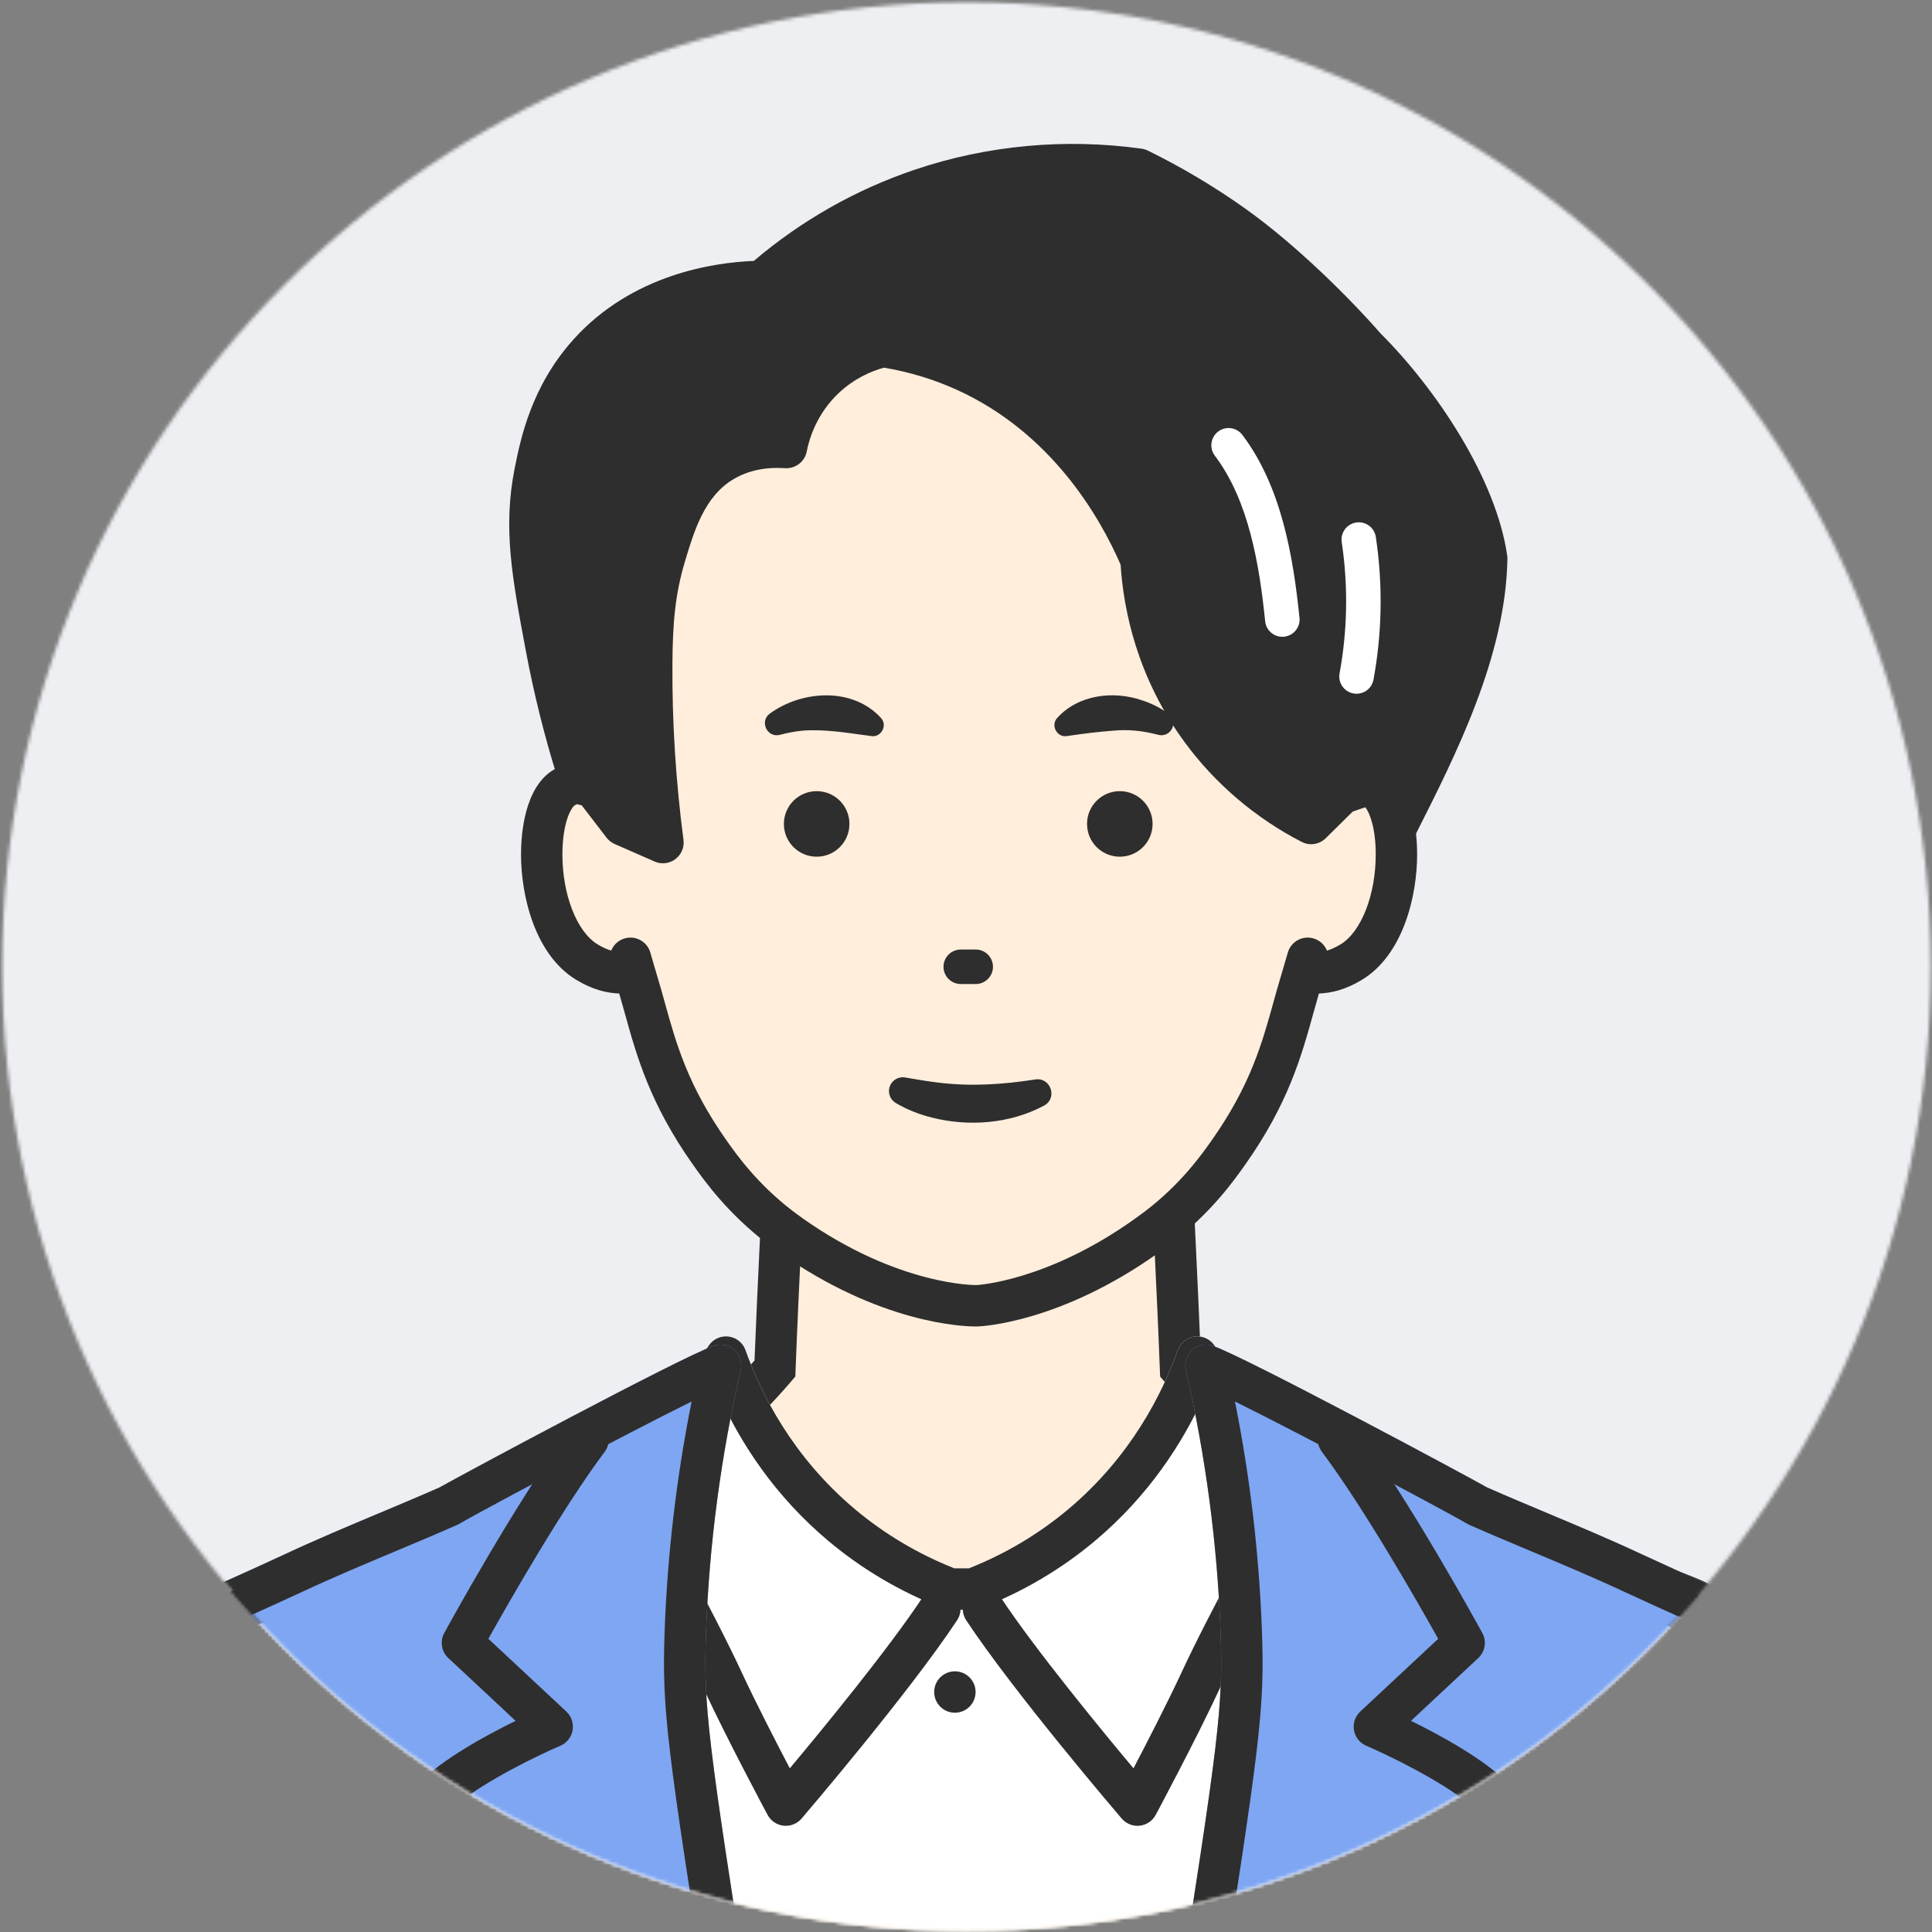
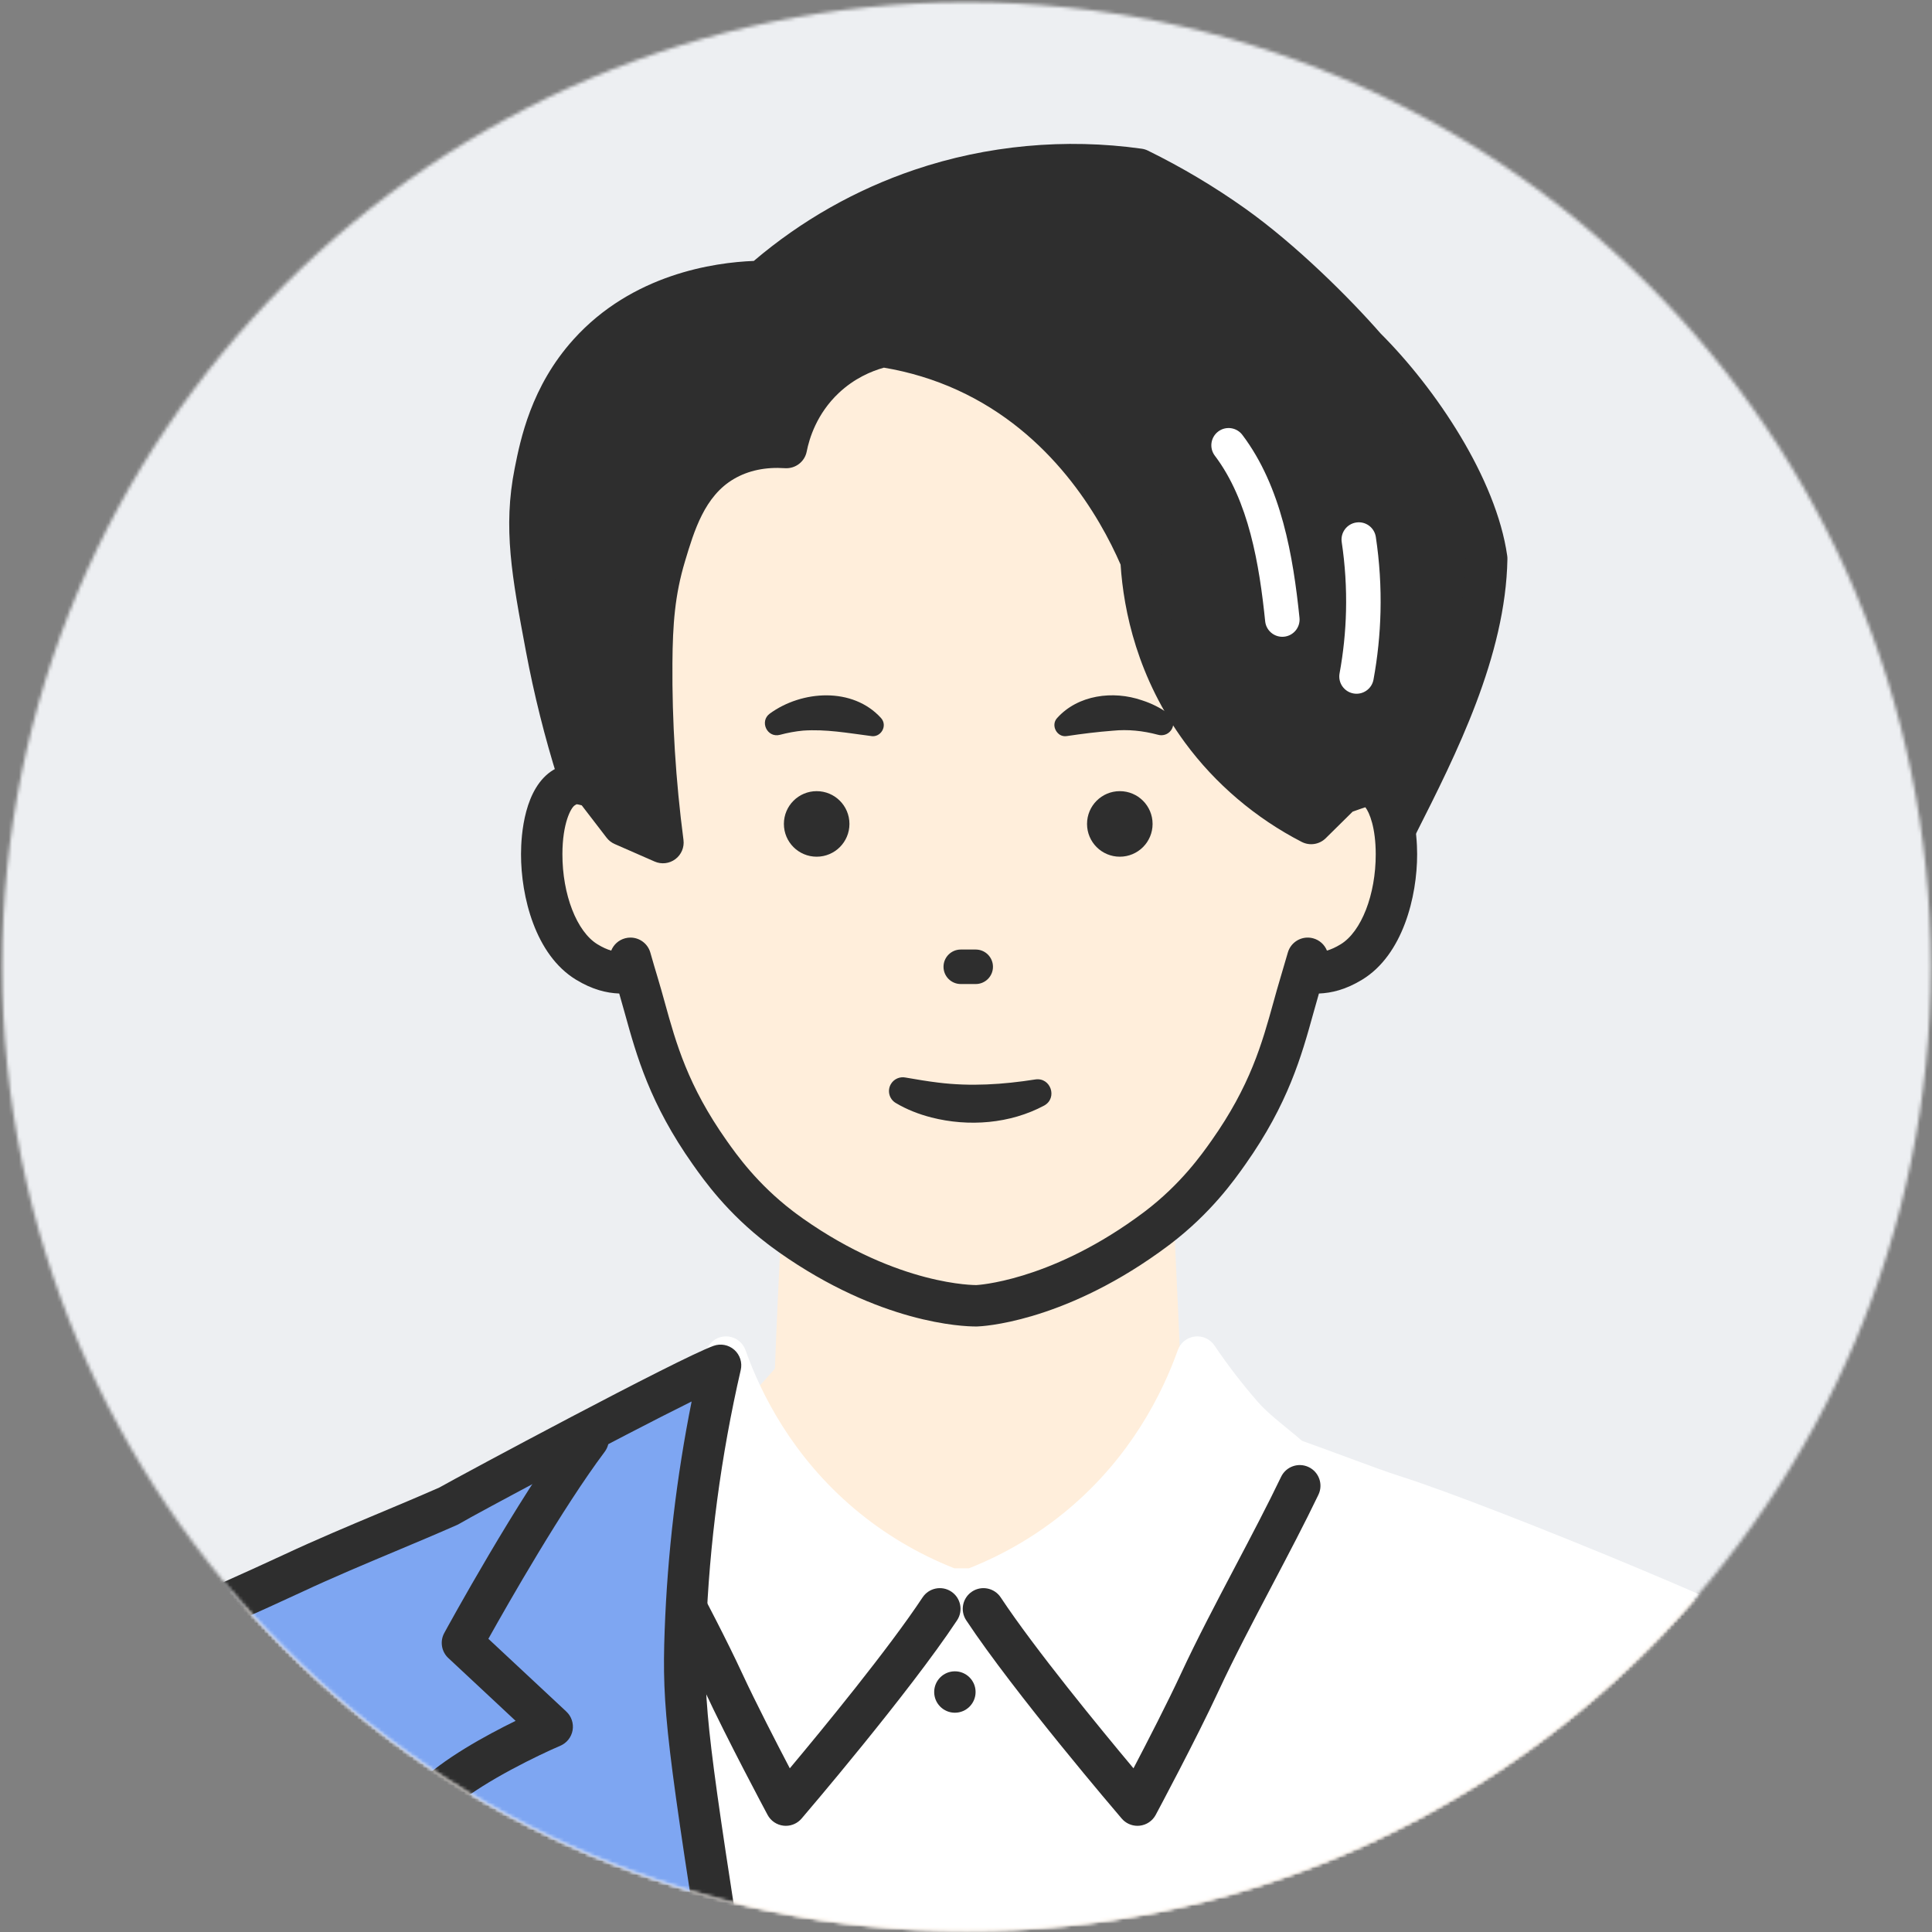
<svg xmlns="http://www.w3.org/2000/svg" width="560" height="560" viewBox="0 0 560 560" fill="none">
  <rect x="0" y="0" width="560" height="560" fill="#808080" stroke="none" />
  <mask id="mask0_103_486" style="mask-type:luminance" maskUnits="userSpaceOnUse" x="0" y="0" width="560" height="560">
    <path d="M280.145 559.642C434.509 559.642 559.645 434.509 559.645 280.15C559.645 125.791 434.509 0.658 280.145 0.658C125.781 0.658 0.645 125.791 0.645 280.15C0.645 434.509 125.781 559.642 280.145 559.642Z" fill="white" />
  </mask>
  <g mask="url(#mask0_103_486)">
    <path d="M560.145 0.15H0.145V560.15H560.145V0.15Z" fill="#EDEFF2" />
  </g>
  <mask id="mask1_103_486" style="mask-type:luminance" maskUnits="userSpaceOnUse" x="0" y="0" width="560" height="560">
    <path d="M280.145 559.642C434.509 559.642 559.645 434.509 559.645 280.15C559.645 125.791 434.509 0.658 280.145 0.658C125.781 0.658 0.645 125.791 0.645 280.15C0.645 434.509 125.781 559.642 280.145 559.642Z" fill="white" />
  </mask>
  <g mask="url(#mask1_103_486)">
    <path d="M553.84 581.024C550.11 556.124 548.51 544.553 543.43 527.234C536.85 504.784 530.94 494.954 524.35 487.334C515.45 477.063 505.99 471.604 500.06 468.254C484.2 459.284 472.11 457.514 454.51 453.504C424.36 446.634 399.26 441.724 377.31 427.484C361.68 417.343 350.209 406.053 342.18 396.683C341.23 371.673 339.84 347.423 338.889 322.413H227.89C226.95 347.423 225.56 371.673 224.61 396.683C216.581 406.053 205.11 417.343 189.48 427.484C167.53 441.723 142.42 446.633 112.27 453.504C94.68 457.514 82.59 459.284 66.73 468.254C60.799 471.604 51.34 477.064 42.44 487.334C35.84 494.954 29.94 504.784 23.36 527.234C18.28 544.553 16.68 556.124 12.95 581.024C12.66 582.963 12.38 584.843 12.1 586.644H554.69C554.409 584.844 554.129 582.964 553.84 581.024Z" fill="#FFEEDB" />
-     <path d="M548.761 587.567C548.516 585.993 548.272 584.357 548.02 582.674L547.364 578.288C544.049 556.115 542.385 544.985 537.673 528.922C531.414 507.566 526.006 498.42 519.813 491.258C511.401 481.553 502.455 476.497 497.109 473.477C484.24 466.199 474.189 463.991 460.279 460.934C458.004 460.434 455.644 459.915 453.178 459.353C450.905 458.835 448.66 458.329 446.444 457.828C418.966 451.624 395.237 446.265 374.047 432.517C360.512 423.737 348.258 412.995 337.626 400.588L336.266 399.001L336.186 396.911C335.712 384.433 335.119 371.927 334.543 359.831C334.056 349.57 333.555 339.014 333.123 328.413H233.662C233.229 339.14 232.723 349.823 232.23 360.206C231.663 372.18 231.076 384.56 230.607 396.911L230.527 399.001L229.167 400.588C218.535 412.994 206.281 423.736 192.747 432.517C171.559 446.263 147.831 451.621 120.354 457.825C118.132 458.327 115.882 458.835 113.604 459.353C111.137 459.916 108.776 460.435 106.499 460.936C92.595 463.993 82.55 466.201 69.686 473.476C64.338 476.497 55.392 481.553 46.976 491.263C40.789 498.406 35.385 507.544 29.12 528.921C24.408 544.985 22.744 556.115 19.429 578.288L18.773 582.674C18.521 584.357 18.277 585.992 18.032 587.567L6.175 585.721C6.416 584.17 6.657 582.559 6.904 580.901L7.561 576.514C10.957 553.799 12.663 542.398 17.605 525.545C24.48 502.088 30.694 491.734 37.908 483.405C47.683 472.125 58.155 466.208 63.781 463.029C78.214 454.867 89.559 452.373 103.924 449.215C106.174 448.721 108.503 448.209 110.94 447.653C113.227 447.132 115.485 446.622 117.714 446.119C144.068 440.168 166.828 435.029 186.218 422.45C198.217 414.666 209.135 405.218 218.699 394.344C219.155 382.642 219.71 370.958 220.246 359.638C220.825 347.422 221.424 334.79 221.897 322.188L222.115 316.414H344.67L344.89 322.186C345.364 334.662 345.957 347.167 346.533 359.262C347.076 370.704 347.637 382.515 348.098 394.344C357.662 405.218 368.58 414.666 380.579 422.45C399.973 435.031 422.733 440.171 449.09 446.122C451.314 446.625 453.566 447.133 455.847 447.653C458.282 448.208 460.61 448.718 462.857 449.213C477.229 452.371 488.581 454.865 503.018 463.03C508.642 466.208 519.114 472.125 528.888 483.403C536.11 491.754 542.324 502.114 549.192 525.546C554.134 542.398 555.84 553.799 559.236 576.514L559.893 580.901C560.14 582.559 560.381 584.171 560.622 585.721L548.761 587.567Z" fill="#2E2E2E" />
  </g>
  <mask id="mask2_103_486" style="mask-type:luminance" maskUnits="userSpaceOnUse" x="0" y="0" width="560" height="560">
    <path d="M280.145 559.642C434.509 559.642 559.645 434.509 559.645 280.15C559.645 125.791 434.509 0.658 280.145 0.658C125.781 0.658 0.645 125.791 0.645 280.15C0.645 434.509 125.781 559.642 280.145 559.642Z" fill="white" />
  </mask>
  <g mask="url(#mask2_103_486)">
    <path d="M167.438 224.058C164.791 215.654 161.24 203.132 158.33 187.624C154.133 165.251 151.912 152.746 155.077 136.877C156.65 128.991 159.472 114.847 170.691 102.396C188.526 82.603 214.468 81.637 220.788 81.577C229.642 73.823 245.027 62.343 266.98 54.902C294.139 45.697 317.689 47.303 330.089 49.047C338.405 53.129 347.721 58.426 357.413 65.312C372.281 75.875 387.499 91.254 395.8 100.77C410.794 115.687 427.919 140.804 430.932 161.926C430.389 192.164 412.716 223.408 400.949 247.15C377.674 287.987 335.22 313.713 289.752 313.842C235.698 313.995 186.027 277.951 167.438 224.058Z" fill="#2E2E2E" />
    <path d="M289.399 319.842C261.653 319.842 234.813 310.931 211.753 294.06C188.551 277.084 171.266 253.555 161.767 226.014C161.749 225.963 161.732 225.912 161.717 225.861C157.916 213.799 154.793 201.307 152.433 188.731C148.401 167.236 145.737 153.036 149.194 135.704C150.842 127.438 153.912 112.056 166.235 98.38C183.306 79.434 207.048 76.073 218.496 75.632C232.311 63.894 247.966 55.013 265.057 49.22C286.032 42.112 308.812 39.998 330.927 43.106C331.555 43.194 332.165 43.381 332.735 43.662C342.534 48.472 352.007 54.11 360.891 60.421C375.719 70.956 391.286 86.488 400.185 96.667C416.173 112.627 433.68 138.681 436.873 161.08C436.919 161.395 436.938 161.715 436.933 162.034C436.427 190.235 422.039 218.688 410.479 241.55C409.042 244.392 407.647 247.151 406.327 249.815C406.275 249.919 406.222 250.021 406.164 250.122C381.729 292.993 337.131 319.708 289.771 319.844C289.646 319.841 289.521 319.842 289.399 319.842ZM173.137 222.176C190.857 273.453 237.547 307.842 289.401 307.842C289.515 307.842 289.621 307.841 289.735 307.841C332.753 307.718 373.322 283.385 395.652 244.326C396.963 241.683 398.346 238.948 399.769 236.133C410.707 214.502 424.303 187.615 424.924 162.303C421.935 142.775 405.595 118.976 391.57 105.023C391.469 104.922 391.373 104.82 391.28 104.713C382.836 95.031 367.99 80.184 353.94 70.201C345.842 64.449 337.223 59.29 328.309 54.858C308.336 52.199 287.819 54.174 268.908 60.584C252.628 66.102 237.767 74.683 224.742 86.09C223.663 87.035 222.281 87.563 220.846 87.576C212.134 87.659 190.242 89.662 175.149 106.412C165.035 117.637 162.485 130.415 160.962 138.049C158.086 152.465 159.994 163.952 164.228 186.518C166.494 198.597 169.491 210.594 173.137 222.176Z" fill="#2E2E2E" />
    <path d="M371.684 184.577C369.152 184.577 366.98 182.661 366.717 180.088C365.029 163.662 361.976 145.113 352.125 132.086C350.46 129.884 350.895 126.748 353.098 125.082C355.301 123.414 358.436 123.851 360.102 126.055C371.438 141.046 374.835 161.265 376.664 179.067C376.946 181.814 374.948 184.269 372.201 184.551C372.026 184.568 371.854 184.577 371.684 184.577Z" fill="white" />
    <path d="M393.204 201.083C392.904 201.083 392.6 201.056 392.294 201C389.578 200.5 387.781 197.894 388.28 195.178C389.375 189.224 390.006 183.139 390.15 177.094C390.312 170.444 389.893 163.73 388.904 157.138C388.494 154.408 390.376 151.861 393.106 151.451C395.854 151.033 398.383 152.923 398.793 155.653C399.868 162.815 400.324 170.11 400.147 177.337C399.989 183.904 399.305 190.516 398.116 196.986C397.674 199.396 395.57 201.083 393.204 201.083Z" fill="white" />
    <path d="M380.054 238.696L388.823 230.039C394.351 228.137 396.323 227.106 398.285 228.294C408.091 234.227 407.434 269.259 391.723 278.831C386.276 282.15 382.251 282.258 378.094 281.811C378.412 280.461 378.732 279.113 379.051 277.763C378.311 280.361 377.578 282.858 376.863 285.22C372.759 298.758 370.313 313.897 356.045 334.096C352.676 338.867 346.436 347.557 335.602 355.826L335.59 355.835C335.59 355.835 334.029 357.014 332.465 358.132C304.957 377.796 283.166 378.483 283.166 378.483C283.166 378.483 259.307 379.234 229.324 358.134C227.726 357.01 226.196 355.835 226.196 355.835L226.183 355.826C215.349 347.556 209.111 338.867 205.74 334.096C191.472 313.897 189.026 298.758 184.924 285.22C184.207 282.859 183.475 280.362 182.736 277.764C183.054 279.113 183.373 280.462 183.692 281.811C179.535 282.257 175.509 282.15 170.062 278.831C154.351 269.259 153.695 234.227 163.501 228.294C165.464 227.106 166.693 226.371 172.222 228.273L180.578 239.15L192.161 244.226C189.368 222.869 188.811 205.113 188.907 192.178C188.992 180.786 189.593 171.664 192.811 160.949C195.879 150.73 199.379 139.658 209.726 133.624C216.663 129.579 223.858 129.443 227.944 129.721C228.595 126.38 230.839 117.242 239.005 109.552C245.494 103.441 252.523 101.259 255.919 100.444C263.096 101.549 271.357 103.659 279.991 107.6C311.964 122.195 326.152 151.45 330.739 162.251C331.202 170.843 333.494 191.553 348.305 211.696C359.385 226.763 372.556 234.834 380.054 238.696Z" fill="#FFEEDB" />
    <path d="M282.847 384.487C278.995 384.487 255.098 383.608 225.871 363.042C224.191 361.859 222.609 360.646 222.543 360.595C210.763 351.604 204.061 342.118 200.84 337.559C188.363 319.896 184.521 306.026 181.13 293.789C180.572 291.775 180.04 289.856 179.485 287.978C175.806 287.83 171.718 286.866 166.94 283.955C155.158 276.776 151.001 259.86 151.02 247.556C151.029 241.92 151.96 228.264 160.396 223.16C164.099 220.917 167.247 220.217 174.175 222.599C175.288 222.982 176.264 223.684 176.981 224.618L184.398 234.273L184.983 234.53C183.503 220.279 182.806 206.061 182.909 192.134C183.001 179.75 183.71 170.396 187.066 159.223C190.035 149.334 194.102 135.79 206.705 128.441C211.583 125.596 217.252 123.982 223.316 123.683C225.023 118.351 228.367 111.328 234.891 105.183C241.798 98.68 249.377 95.843 254.52 94.609C255.279 94.426 256.064 94.395 256.834 94.513C265.786 95.892 274.416 98.458 282.483 102.141C314.051 116.551 329.727 144.518 336.261 159.906C336.533 160.548 336.693 161.232 336.73 161.927C337.364 173.692 340.725 191.258 353.139 208.141C359.995 217.466 368.881 225.404 379.014 231.289L384.605 225.768C385.245 225.136 386.018 224.657 386.869 224.364C387.676 224.087 388.405 223.828 389.068 223.593C393.48 222.028 397.29 220.679 401.389 223.16C409.824 228.263 410.756 241.919 410.764 247.555C410.784 259.86 406.626 276.776 394.844 283.954C390.066 286.865 385.978 287.829 382.299 287.977C381.744 289.855 381.213 291.774 380.654 293.788C377.263 306.024 373.422 319.894 360.944 337.558C357.723 342.118 351.021 351.603 339.24 360.596C339.204 360.623 337.58 361.85 335.952 363.014C307.295 383.5 284.317 384.45 283.352 384.48C283.286 384.482 283.115 384.487 282.847 384.487ZM182.74 271.764C185.359 271.764 187.759 273.491 188.508 276.124C189.233 278.675 189.958 281.149 190.665 283.48C191.374 285.82 192.016 288.134 192.694 290.584C195.976 302.429 199.37 314.677 210.64 330.634C213.517 334.705 219.503 343.179 229.825 351.057C229.864 351.086 231.306 352.193 232.776 353.227C260.514 372.748 282.766 372.474 283.005 372.485C283.152 372.479 303.503 371.461 328.975 353.252C330.466 352.186 331.954 351.064 331.973 351.048C342.282 343.18 348.268 334.706 351.145 330.635C362.416 314.678 365.809 302.43 369.091 290.585C369.77 288.135 370.411 285.82 371.12 283.481C371.826 281.15 372.55 278.685 373.279 276.122C374.173 272.985 377.408 271.136 380.562 271.958C382.475 272.457 383.935 273.827 384.621 275.535C385.815 275.187 387.113 274.614 388.6 273.708C394.603 270.051 398.783 259.305 398.764 247.575C398.752 239.947 396.974 235.551 395.756 233.99C395.031 234.212 394.014 234.573 393.079 234.904C392.759 235.018 392.424 235.136 392.072 235.26L384.267 242.966C382.419 244.789 379.607 245.218 377.304 244.03C363.959 237.156 352.26 227.204 343.47 215.251C329.679 196.495 325.679 177.033 324.811 163.656C318.73 149.699 304.755 125.5 277.499 113.057C270.796 109.997 263.638 107.816 256.205 106.566C252.548 107.587 247.626 109.672 243.115 113.92C236.743 119.921 234.563 127.115 233.831 130.869C233.253 133.837 230.556 135.894 227.536 135.707C221.904 135.322 216.931 136.368 212.747 138.808C204.231 143.774 201.217 153.816 198.556 162.675C195.614 172.472 194.99 180.928 194.907 192.223C194.783 209.015 195.86 226.249 198.109 243.449C198.39 245.595 197.493 247.726 195.761 249.026C194.031 250.325 191.735 250.592 189.751 249.722L178.169 244.646C177.242 244.241 176.434 243.608 175.818 242.806L168.613 233.427C167.799 233.201 167.348 233.135 167.131 233.115C166.98 233.2 166.772 233.326 166.606 233.427C165.488 234.104 163.033 238.605 163.018 247.574C162.999 259.303 167.179 270.05 173.182 273.707C174.669 274.613 175.968 275.187 177.163 275.535C177.849 273.825 179.309 272.455 181.224 271.958C181.732 271.826 182.24 271.764 182.74 271.764Z" fill="#2E2E2E" />
-     <path d="M282.816 285.227H278.482C275.72 285.227 273.482 282.989 273.482 280.227C273.482 277.465 275.72 275.227 278.482 275.227H282.816C285.578 275.227 287.816 277.465 287.816 280.227C287.816 282.989 285.578 285.227 282.816 285.227Z" fill="#2E2E2E" />
+     <path d="M282.816 285.227H278.482C275.72 285.227 273.482 282.989 273.482 280.227C273.482 277.465 275.72 275.227 278.482 275.227H282.816C285.578 275.227 287.816 277.465 287.816 280.227C287.816 282.989 285.578 285.227 282.816 285.227" fill="#2E2E2E" />
    <path d="M302.691 320.433C292.8 325.744 280.75 326.666 269.945 323.897C266.326 322.964 262.819 321.603 259.625 319.694C257.727 318.559 257.107 316.1 258.242 314.202C259.134 312.709 260.846 312.008 262.459 312.327C265.672 312.878 268.786 313.419 271.907 313.791C281.348 314.97 290.656 314.359 300.066 312.889C304.549 312.183 306.609 318.24 302.691 320.433Z" fill="#2E2E2E" />
    <path d="M324.583 229.32C329.833 229.32 334.083 233.57 334.083 238.82C334.083 244.07 329.833 248.32 324.583 248.32C319.333 248.32 315.083 244.07 315.083 238.82C315.083 233.57 319.333 229.32 324.583 229.32Z" fill="#2E2E2E" />
    <path d="M236.715 229.32C241.965 229.32 246.215 233.57 246.215 238.82C246.215 244.07 241.965 248.32 236.715 248.32C231.465 248.32 227.215 244.07 227.215 238.82C227.215 233.57 231.465 229.32 236.715 229.32Z" fill="#2E2E2E" />
    <path d="M252.34 213.323C245.664 212.463 239.432 211.312 232.781 211.77C230.558 211.977 228.301 212.394 226.051 212.998C222.356 213.952 220.08 209.092 223.115 206.852C232.414 200.06 247.174 199.08 255.378 208.132C257.396 210.394 255.258 213.959 252.34 213.323Z" fill="#2E2E2E" />
    <path d="M306.407 208.133C312.482 201.377 322.658 200.115 330.947 202.967C333.725 203.854 336.349 205.151 338.671 206.853C340.215 207.985 340.549 210.154 339.416 211.698C338.515 212.929 336.959 213.384 335.58 212.958C331.269 211.81 326.951 211.362 322.562 211.798C318.039 212.146 313.837 212.669 309.198 213.358C306.355 213.8 304.481 210.219 306.407 208.133Z" fill="#2E2E2E" />
  </g>
  <mask id="mask3_103_486" style="mask-type:luminance" maskUnits="userSpaceOnUse" x="0" y="0" width="560" height="560">
    <path d="M280.145 559.642C434.509 559.642 559.645 434.509 559.645 280.15C559.645 125.791 434.509 0.658 280.145 0.658C125.781 0.658 0.645 125.791 0.645 280.15C0.645 434.509 125.781 559.642 280.145 559.642Z" fill="white" />
  </mask>
  <g mask="url(#mask3_103_486)">
    <path d="M551.336 549.504C547.596 533.514 543.096 521.334 541.275 516.574C535.714 502.053 529.755 492.553 525.305 484.704C517.315 477.904 432.445 442.674 404.294 433.694C396.774 431.294 387.685 427.654 374.204 422.853C370.305 419.204 364.194 415.024 360.055 410.274C354.915 404.383 350.615 398.644 347.044 393.353C343.265 403.973 334.225 424.593 313.645 441.933C302.085 451.673 290.535 457.293 281.985 460.583H275.496C266.935 457.293 255.386 451.673 243.826 441.933C223.246 424.593 214.205 403.973 210.435 393.353C206.855 398.644 202.555 404.383 197.415 410.274C193.274 415.024 187.175 419.204 183.274 422.853C169.794 427.654 160.694 431.293 153.174 433.694C125.024 442.673 40.164 477.904 32.164 484.704C27.713 492.554 21.754 502.054 16.193 516.574C14.373 521.334 9.883 533.513 6.143 549.504C3.433 561.074 1.383 573.525 -0.357 586.645H276.778H557.834C556.096 573.524 554.045 561.074 551.336 549.504Z" fill="white" />
    <path d="M557.836 592.645H-0.353C-2.082 592.645 -3.726 591.898 -4.867 590.598C-6.006 589.297 -6.529 587.57 -6.303 585.856C-4.319 570.897 -2.221 558.912 0.304 548.136C2.982 536.684 6.538 525.028 10.591 514.431C15.517 501.567 20.745 492.506 24.946 485.226C25.639 484.026 26.307 482.868 26.944 481.745C27.292 481.134 27.743 480.589 28.278 480.133C37.507 472.288 124.727 436.472 151.35 427.98C155.629 426.613 160.436 424.835 166.518 422.582C170.508 421.105 174.993 419.444 180.123 417.609C181.467 416.413 182.939 415.211 184.481 413.953C187.494 411.492 190.611 408.948 192.89 406.333C197.372 401.197 201.601 395.7 205.464 389.992C206.732 388.119 208.941 387.12 211.193 387.403C213.439 387.69 215.332 389.216 216.088 391.348C220.565 403.956 229.68 422.171 247.69 437.347C256.282 444.586 266.012 450.382 276.624 454.585H280.855C291.463 450.378 301.19 444.582 309.778 437.347C327.768 422.19 336.899 403.964 341.391 391.343C342.151 389.21 344.045 387.687 346.291 387.403C348.537 387.115 350.75 388.123 352.018 389.999C355.856 395.686 360.081 401.18 364.575 406.33C366.855 408.945 369.971 411.488 372.987 413.947C374.532 415.207 376.008 416.411 377.355 417.609C382.501 419.45 386.997 421.115 390.995 422.597C397.058 424.843 401.849 426.616 406.118 427.98C432.755 436.476 519.982 472.296 529.192 480.135C529.727 480.59 530.178 481.135 530.524 481.745C531.161 482.868 531.829 484.026 532.522 485.227C536.723 492.507 541.952 501.567 546.877 514.428C550.947 525.08 554.508 536.735 557.176 548.136C559.697 558.901 561.797 570.886 563.781 585.855C564.008 587.569 563.486 589.297 562.345 590.598C561.209 591.897 559.564 592.645 557.836 592.645ZM6.531 580.645H550.949C549.293 569.168 547.533 559.582 545.494 550.873C545.494 550.873 545.494 550.872 545.492 550.872C542.947 539.987 539.551 528.868 535.672 518.716C531.086 506.745 526.121 498.14 522.131 491.226C521.641 490.379 521.164 489.554 520.703 488.747C510.189 481.682 430.506 448.354 402.473 439.41C397.94 437.964 393.035 436.147 386.828 433.847C382.57 432.272 377.746 430.484 372.193 428.506C371.418 428.23 370.707 427.797 370.106 427.235C368.816 426.028 367.158 424.676 365.404 423.245C362.158 420.599 358.481 417.599 355.533 414.218C353.111 411.444 350.763 408.576 348.506 405.637C342.652 418.304 333.057 433.427 317.512 446.524C307.625 454.853 296.399 461.468 284.141 466.185C283.453 466.45 282.723 466.585 281.987 466.585H275.497C274.761 466.585 274.03 466.449 273.345 466.187C261.083 461.473 249.853 454.858 239.96 446.523C224.401 433.414 214.81 418.295 208.968 405.636C206.704 408.581 204.355 411.449 201.937 414.22C198.992 417.6 195.317 420.601 192.072 423.248C190.322 424.678 188.668 426.028 187.379 427.234C186.777 427.797 186.066 428.23 185.291 428.506C179.752 430.479 174.937 432.261 170.687 433.834C164.46 436.14 159.542 437.961 155.001 439.409C126.972 448.351 47.296 481.678 36.769 488.746C36.308 489.553 35.831 490.378 35.343 491.224C31.353 498.138 26.386 506.744 21.8 518.719C17.941 528.816 14.546 539.934 11.989 550.871C9.945 559.589 8.186 569.176 6.531 580.645Z" fill="white" />
-     <path d="M-0.346 592.645C-0.61 592.645 -0.875 592.627 -1.142 592.592C-4.428 592.156 -6.739 589.14 -6.303 585.856C-4.319 570.897 -2.221 558.912 0.304 548.136C2.982 536.684 6.538 525.028 10.591 514.431C15.517 501.567 20.745 492.506 24.946 485.226C25.639 484.026 26.307 482.868 26.944 481.745C27.292 481.134 27.743 480.589 28.278 480.133C37.507 472.288 124.727 436.472 151.35 427.98C155.629 426.613 160.436 424.835 166.518 422.582C170.508 421.105 174.993 419.444 180.123 417.609C181.467 416.413 182.939 415.211 184.481 413.953C187.494 411.492 190.611 408.948 192.89 406.333C197.372 401.197 201.601 395.7 205.464 389.992C206.732 388.119 208.941 387.12 211.193 387.403C213.439 387.69 215.332 389.216 216.088 391.348C220.565 403.956 229.68 422.171 247.69 437.347C256.282 444.586 266.012 450.382 276.624 454.585H280.855C291.463 450.378 301.19 444.582 309.778 437.347C327.768 422.19 336.899 403.964 341.391 391.343C342.151 389.21 344.045 387.687 346.291 387.403C348.537 387.115 350.75 388.123 352.018 389.999C355.856 395.686 360.081 401.18 364.575 406.33C366.855 408.945 369.971 411.488 372.987 413.947C374.532 415.207 376.008 416.411 377.355 417.609C382.501 419.45 386.997 421.115 390.995 422.597C397.058 424.843 401.849 426.616 406.118 427.98C432.755 436.476 519.982 472.296 529.192 480.135C529.727 480.59 530.178 481.135 530.524 481.745C531.161 482.868 531.829 484.026 532.522 485.227C536.723 492.507 541.952 501.567 546.877 514.428C550.947 525.08 554.51 536.736 557.176 548.138C559.697 558.901 561.797 570.886 563.781 585.855C564.217 589.14 561.908 592.156 558.623 592.592C555.344 593.022 552.322 590.719 551.885 587.434C549.953 572.864 547.922 561.246 545.492 550.872C542.945 539.986 539.549 528.867 535.67 518.715C531.084 506.744 526.119 498.139 522.129 491.225C521.639 490.378 521.162 489.553 520.701 488.746C510.187 481.681 430.504 448.353 402.471 439.409C397.938 437.963 393.033 436.146 386.826 433.846C382.568 432.271 377.744 430.483 372.191 428.505C371.416 428.229 370.705 427.796 370.104 427.234C368.814 426.027 367.156 424.675 365.402 423.244C362.156 420.598 358.479 417.598 355.531 414.217C353.109 411.443 350.761 408.575 348.504 405.636C342.65 418.303 333.055 433.426 317.51 446.523C307.623 454.852 296.397 461.467 284.139 466.184C283.451 466.449 282.721 466.584 281.985 466.584H275.495C274.759 466.584 274.028 466.448 273.343 466.186C261.081 461.472 249.851 454.857 239.958 446.522C224.399 433.413 214.808 418.294 208.966 405.635C206.702 408.58 204.353 411.448 201.935 414.219C198.99 417.599 195.315 420.6 192.07 423.247C190.32 424.677 188.666 426.027 187.377 427.233C186.775 427.796 186.064 428.229 185.289 428.505C179.75 430.478 174.935 432.26 170.685 433.833C164.458 436.139 159.54 437.96 154.999 439.408C126.97 448.35 47.294 481.677 36.767 488.745C36.306 489.552 35.829 490.377 35.341 491.223C31.351 498.137 26.384 506.743 21.798 518.718C17.939 528.815 14.544 539.933 11.987 550.87C9.555 561.255 7.523 572.872 5.592 587.431C5.193 590.449 2.617 592.645 -0.346 592.645Z" fill="#2E2E2E" />
    <path d="M480.152 592.645C479.791 592.645 479.425 592.614 479.056 592.544C475.798 591.942 473.644 588.814 474.245 585.555C478.003 565.186 483.018 541.977 491.733 524.292C492.36 523.01 492.696 522.199 492.963 521.548C493.711 519.738 494.252 518.658 495.983 516.592C498.11 514.049 501.896 513.717 504.436 515.843C506.977 517.97 507.312 521.754 505.184 524.295C504.45 525.172 504.45 525.172 504.055 526.128C503.739 526.895 503.305 527.945 502.502 529.584C494.43 545.967 489.652 568.171 486.045 587.732C485.514 590.623 482.99 592.645 480.152 592.645Z" fill="#2E2E2E" />
    <path d="M77.318 592.645C74.48 592.645 71.957 590.623 71.425 587.73C67.825 568.18 63.058 545.986 54.984 529.596C54.173 527.951 53.736 526.899 53.418 526.13C53.022 525.174 53.022 525.174 52.285 524.296C50.158 521.756 50.492 517.972 53.033 515.844C55.572 513.717 59.357 514.051 61.484 516.592C63.211 518.652 63.752 519.727 64.502 521.53C64.773 522.183 65.109 522.994 65.748 524.291C74.473 541.998 79.478 565.198 83.227 585.559C83.827 588.817 81.67 591.945 78.413 592.544C78.045 592.613 77.68 592.645 77.318 592.645Z" fill="#2E2E2E" />
    <path d="M276.779 496.44C280.093 496.44 282.779 493.754 282.779 490.44C282.779 487.126 280.093 484.44 276.779 484.44C273.465 484.44 270.779 487.126 270.779 490.44C270.779 493.754 273.465 496.44 276.779 496.44Z" fill="#2E2E2E" />
    <path d="M329.697 529.222C327.957 529.222 326.287 528.463 325.14 527.125C323.874 525.646 293.98 490.673 280.056 469.643C278.228 466.879 278.984 463.157 281.747 461.328C284.511 459.497 288.233 460.257 290.062 463.018C299.995 478.024 319.03 501.186 328.545 512.555C332.494 505.008 338.41 493.523 342.338 485.059C346.896 475.239 352.59 464.414 358.096 453.946C362.928 444.758 367.492 436.081 371.332 428.066C372.766 425.078 376.348 423.815 379.336 425.247C382.324 426.679 383.586 430.262 382.154 433.251C378.218 441.468 373.386 450.651 368.715 459.533C363.277 469.872 357.654 480.561 353.223 490.109C346.75 504.06 335.463 525.163 334.987 526.055C334.051 527.801 332.315 528.973 330.346 529.188C330.131 529.21 329.914 529.222 329.697 529.222Z" fill="#2E2E2E" />
    <path d="M227.779 529.222C227.563 529.222 227.345 529.21 227.129 529.188C225.16 528.973 223.424 527.801 222.488 526.055C222.011 525.162 210.724 504.06 204.25 490.109C199.818 480.561 194.195 469.872 188.758 459.533C184.086 450.651 179.256 441.468 175.319 433.251C173.887 430.262 175.15 426.679 178.139 425.247C181.127 423.816 184.709 425.077 186.141 428.066C189.982 436.081 194.545 444.758 199.379 453.946C204.885 464.415 210.578 475.239 215.135 485.059C219.065 493.522 224.979 505.008 228.93 512.555C238.448 501.184 257.483 478.018 267.412 463.018C269.242 460.255 272.963 459.497 275.728 461.328C278.49 463.157 279.248 466.88 277.417 469.643C263.495 490.673 233.601 525.647 232.335 527.125C231.189 528.463 229.52 529.222 227.779 529.222Z" fill="#2E2E2E" />
  </g>
  <mask id="mask4_103_486" style="mask-type:luminance" maskUnits="userSpaceOnUse" x="0" y="0" width="560" height="560">
-     <path d="M280.145 559.642C434.509 559.642 559.645 434.509 559.645 280.15C559.645 125.791 434.509 0.658 280.145 0.658C125.781 0.658 0.645 125.791 0.645 280.15C0.645 434.509 125.781 559.642 280.145 559.642Z" fill="white" />
-   </mask>
+     </mask>
  <g mask="url(#mask4_103_486)">
    <path d="M557.088 586.645C556.368 579.745 555.658 572.874 554.959 566.025C554.248 559.085 552.488 542.504 547.148 521.304C543.398 506.374 539.148 491.235 535.878 482.744C530.667 481.004 525.468 479.274 520.257 477.534C505.038 469.994 489.427 463.464 473.417 455.984C458.197 448.874 443.167 443.053 428.367 436.524C424.667 434.284 359.447 399.324 349.567 395.744C353.637 413.404 358.577 440.074 359.777 472.734C360.617 495.534 359.067 505.984 346.437 586.644L557.088 586.645Z" fill="#7EA6F2" />
    <path d="M557.089 592.644H346.439C344.685 592.644 343.02 591.877 341.88 590.544C340.739 589.212 340.239 587.447 340.511 585.716C353.222 504.539 354.591 494.889 353.782 472.954C352.847 447.524 349.463 422.001 343.721 397.092C343.227 394.95 343.945 392.71 345.589 391.253C347.234 389.795 349.544 389.352 351.611 390.103C361.852 393.814 424.829 427.617 431.08 431.163C436.858 433.708 442.804 436.202 448.556 438.614C457.485 442.359 466.716 446.231 475.957 450.548C482.228 453.478 488.529 456.303 494.623 459.034C503.827 463.16 513.341 467.425 522.548 471.973L537.779 477.053C539.477 477.62 540.833 478.917 541.476 480.588C545.553 491.174 550.425 509.726 552.966 519.842C558.52 541.892 560.268 558.98 560.926 565.413C561.625 572.26 562.334 579.126 563.055 586.02C563.232 587.71 562.683 589.396 561.545 590.66C560.408 591.923 558.789 592.644 557.089 592.644ZM353.45 580.644H550.431C549.946 575.962 549.465 571.293 548.99 566.633C548.356 560.438 546.672 543.979 541.33 522.77C537.579 507.834 533.974 495.253 531.244 487.524L518.358 483.226C518.097 483.138 517.842 483.034 517.595 482.911C508.479 478.395 499.365 474.31 489.715 469.984C483.578 467.234 477.234 464.389 470.878 461.42C461.855 457.205 452.734 453.38 443.914 449.681C438.016 447.206 431.917 444.649 425.945 442.014C425.709 441.91 425.48 441.791 425.259 441.658C421.13 439.159 378.808 416.546 357.959 406.228C362.334 428.096 364.957 450.339 365.772 472.514C366.599 494.901 365.316 504.789 353.45 580.644Z" fill="#7EA6F2" />
    <path d="M346.446 592.645C346.137 592.645 345.825 592.621 345.51 592.572C342.236 592.059 339.997 588.99 340.51 585.717C353.221 504.54 354.59 494.89 353.781 472.955C352.846 447.525 349.462 422.002 343.72 397.093C343.226 394.951 343.944 392.711 345.588 391.254C347.233 389.796 349.543 389.353 351.61 390.104C361.851 393.815 424.828 427.618 431.079 431.164C436.857 433.709 442.803 436.203 448.555 438.615C457.484 442.36 466.715 446.232 475.956 450.549C482.227 453.479 488.528 456.304 494.622 459.035C503.826 463.161 513.34 467.426 522.547 471.974L537.778 477.054C539.476 477.621 540.832 478.918 541.475 480.589C545.552 491.175 550.424 509.727 552.965 519.843C558.519 541.893 560.267 558.981 560.925 565.414C561.624 572.261 562.333 579.127 563.054 586.021C563.398 589.317 561.005 592.267 557.71 592.612C554.422 592.943 551.463 590.564 551.118 587.267C550.397 580.364 549.686 573.489 548.987 566.633C548.353 560.438 546.669 543.979 541.327 522.77C537.576 507.834 533.971 495.253 531.241 487.524L518.355 483.226C518.094 483.138 517.839 483.034 517.592 482.911C508.476 478.395 499.362 474.31 489.712 469.984C483.575 467.234 477.231 464.389 470.875 461.42C461.852 457.205 452.731 453.38 443.911 449.681C438.013 447.206 431.914 444.649 425.942 442.014C425.706 441.91 425.477 441.791 425.256 441.658C421.127 439.159 378.805 416.546 357.956 406.228C362.331 428.096 364.954 450.339 365.769 472.514C366.618 495.567 365.233 505.368 352.361 587.573C351.903 590.531 349.35 592.645 346.446 592.645Z" fill="#2E2E2E" />
    <path d="M412.149 592.646C411.527 592.646 410.894 592.548 410.27 592.342C407.123 591.305 405.413 587.913 406.45 584.766C419.697 544.562 424.547 529.134 426.297 523.245C417.668 516.061 401.906 508.527 396.015 506.015C394.149 505.218 392.811 503.533 392.459 501.534C392.108 499.536 392.79 497.495 394.273 496.11L416.87 475.016C411.098 464.688 395.37 437.102 383.158 420.815C381.172 418.164 381.708 414.403 384.359 412.415C387.012 410.429 390.773 410.966 392.759 413.616C408.447 434.542 428.797 471.759 429.655 473.333C430.966 475.737 430.483 478.724 428.482 480.592L408.978 498.798C417.432 502.941 430.276 509.915 437.336 517.101C438.765 518.554 439.357 520.633 438.911 522.621C437.763 527.734 426.821 561.281 417.845 588.524C417.016 591.045 414.67 592.645 412.149 592.646Z" fill="#2E2E2E" />
    <path d="M508.583 592.645C508.121 592.645 507.652 592.592 507.184 592.48C503.961 591.709 501.973 588.473 502.743 585.25C505.505 573.695 508.258 561.673 510.929 549.517C511.641 546.28 514.839 544.238 518.077 544.945C521.313 545.656 523.36 548.856 522.649 552.093C519.961 564.32 517.192 576.413 514.415 588.039C513.756 590.792 511.297 592.645 508.583 592.645Z" fill="#2E2E2E" />
  </g>
  <mask id="mask5_103_486" style="mask-type:luminance" maskUnits="userSpaceOnUse" x="0" y="0" width="560" height="560">
    <path d="M280.145 559.642C434.509 559.642 559.645 434.509 559.645 280.15C559.645 125.791 434.509 0.658 280.145 0.658C125.781 0.658 0.645 125.791 0.645 280.15C0.645 434.509 125.781 559.642 280.145 559.642Z" fill="white" />
  </mask>
  <g mask="url(#mask5_103_486)">
    <path d="M1.34 586.645C2.061 579.745 2.77 572.874 3.471 566.025C4.18 559.085 5.94 542.504 11.281 521.304C15.031 506.374 19.281 491.235 22.552 482.744C27.761 481.004 32.961 479.274 38.171 477.534C53.392 469.994 69.001 463.464 85.011 455.984C100.232 448.874 115.261 443.053 130.062 436.524C133.761 434.284 198.982 399.324 208.861 395.744C204.792 413.404 199.851 440.074 198.652 472.734C197.812 495.534 199.362 505.984 211.992 586.644L1.34 586.645Z" fill="#7EA6F2" />
-     <path d="M-3.117 590.66C-4.256 589.396 -4.805 587.711 -4.628 586.02C-3.907 579.125 -3.198 572.259 -2.499 565.413C-1.841 558.979 -0.093 541.892 5.461 519.842C8.002 509.726 12.874 491.174 16.951 480.588C17.595 478.917 18.95 477.62 20.648 477.053L35.879 471.973C45.087 467.424 54.6 463.16 63.804 459.034C69.898 456.303 76.2 453.477 82.47 450.548C91.712 446.232 100.943 442.36 109.871 438.614C115.623 436.202 121.568 433.708 127.347 431.163C133.598 427.617 196.575 393.814 206.816 390.103C208.884 389.352 211.194 389.795 212.839 391.253C214.483 392.71 215.2 394.95 214.706 397.092C208.965 422.001 205.58 447.525 204.645 472.954C203.836 494.889 205.206 504.539 217.916 585.716C218.187 587.447 217.687 589.212 216.547 590.544C215.407 591.877 213.742 592.644 211.988 592.644H1.338C-0.36 592.644 -1.979 591.923 -3.117 590.66ZM192.654 472.513C193.469 450.338 196.093 428.095 200.467 406.227C179.618 416.544 137.296 439.158 133.167 441.657C132.946 441.791 132.718 441.91 132.481 442.013C126.51 444.648 120.411 447.205 114.512 449.68C105.692 453.379 96.572 457.204 87.548 461.419C81.193 464.389 74.848 467.233 68.711 469.983C59.062 474.309 49.947 478.394 40.831 482.91C40.584 483.033 40.329 483.138 40.068 483.225L27.182 487.523C24.453 495.252 20.847 507.834 17.096 522.769C11.755 543.978 10.07 560.437 9.436 566.632C8.96 571.292 8.48 575.961 7.995 580.643H204.976C193.112 504.789 191.83 494.901 192.654 472.513Z" fill="#7EA6F2" />
    <path d="M211.982 592.645C212.291 592.645 212.603 592.621 212.918 592.572C216.192 592.059 218.431 588.99 217.918 585.717C205.207 504.54 203.838 494.89 204.647 472.955C205.582 447.525 208.966 422.002 214.708 397.093C215.202 394.951 214.484 392.711 212.841 391.254C211.195 389.796 208.886 389.353 206.818 390.104C196.577 393.815 133.6 427.618 127.349 431.164C121.571 433.709 115.625 436.203 109.873 438.615C100.944 442.36 91.714 446.232 82.472 450.549C76.201 453.479 69.9 456.304 63.806 459.035C54.602 463.161 45.089 467.426 35.881 471.974L20.65 477.054C18.952 477.621 17.596 478.918 16.953 480.589C12.876 491.175 8.004 509.727 5.463 519.843C-0.091 541.893 -1.839 558.981 -2.497 565.414C-3.196 572.261 -3.905 579.127 -4.626 586.021C-4.97 589.317 -2.576 592.267 0.719 592.612C4.006 592.943 6.965 590.564 7.31 587.267C8.031 580.364 8.742 573.489 9.441 566.633C10.075 560.438 11.76 543.979 17.101 522.77C20.852 507.834 24.457 495.253 27.187 487.524L40.073 483.226C40.334 483.138 40.589 483.034 40.836 482.911C49.952 478.395 59.066 474.31 68.716 469.984C74.853 467.234 81.197 464.389 87.553 461.42C96.576 457.205 105.697 453.38 114.517 449.681C120.415 447.206 126.515 444.649 132.486 442.014C132.722 441.91 132.951 441.791 133.172 441.658C137.301 439.159 179.623 416.546 200.472 406.228C196.098 428.096 193.474 450.339 192.659 472.514C191.81 495.567 193.195 505.368 206.067 587.573C206.525 590.531 209.079 592.645 211.982 592.645Z" fill="#2E2E2E" />
    <path d="M146.279 592.646C146.901 592.646 147.534 592.548 148.158 592.342C151.305 591.305 153.015 587.913 151.978 584.766C138.731 544.562 133.882 529.134 132.132 523.245C140.76 516.061 156.522 508.527 162.413 506.015C164.279 505.218 165.617 503.533 165.969 501.534C166.32 499.536 165.638 497.495 164.155 496.11L141.558 475.016C147.33 464.688 163.058 437.102 175.27 420.815C177.257 418.164 176.72 414.403 174.069 412.415C171.416 410.429 167.655 410.966 165.669 413.616C149.981 434.542 129.631 471.759 128.773 473.333C127.463 475.737 127.945 478.724 129.946 480.592L149.45 498.798C140.996 502.941 128.152 509.915 121.092 517.101C119.663 518.554 119.071 520.633 119.517 522.621C120.665 527.734 131.607 561.281 140.583 588.524C141.413 591.045 143.76 592.645 146.279 592.646Z" fill="#2E2E2E" />
    <path d="M49.846 592.645C50.308 592.645 50.777 592.592 51.245 592.48C54.468 591.709 56.456 588.473 55.686 585.25C52.925 573.695 50.171 561.673 47.5 549.517C46.788 546.28 43.59 544.238 40.352 544.945C37.116 545.656 35.069 548.856 35.78 552.093C38.468 564.32 41.237 576.413 44.014 588.039C44.674 590.792 47.133 592.645 49.846 592.645Z" fill="#2E2E2E" />
  </g>
</svg>